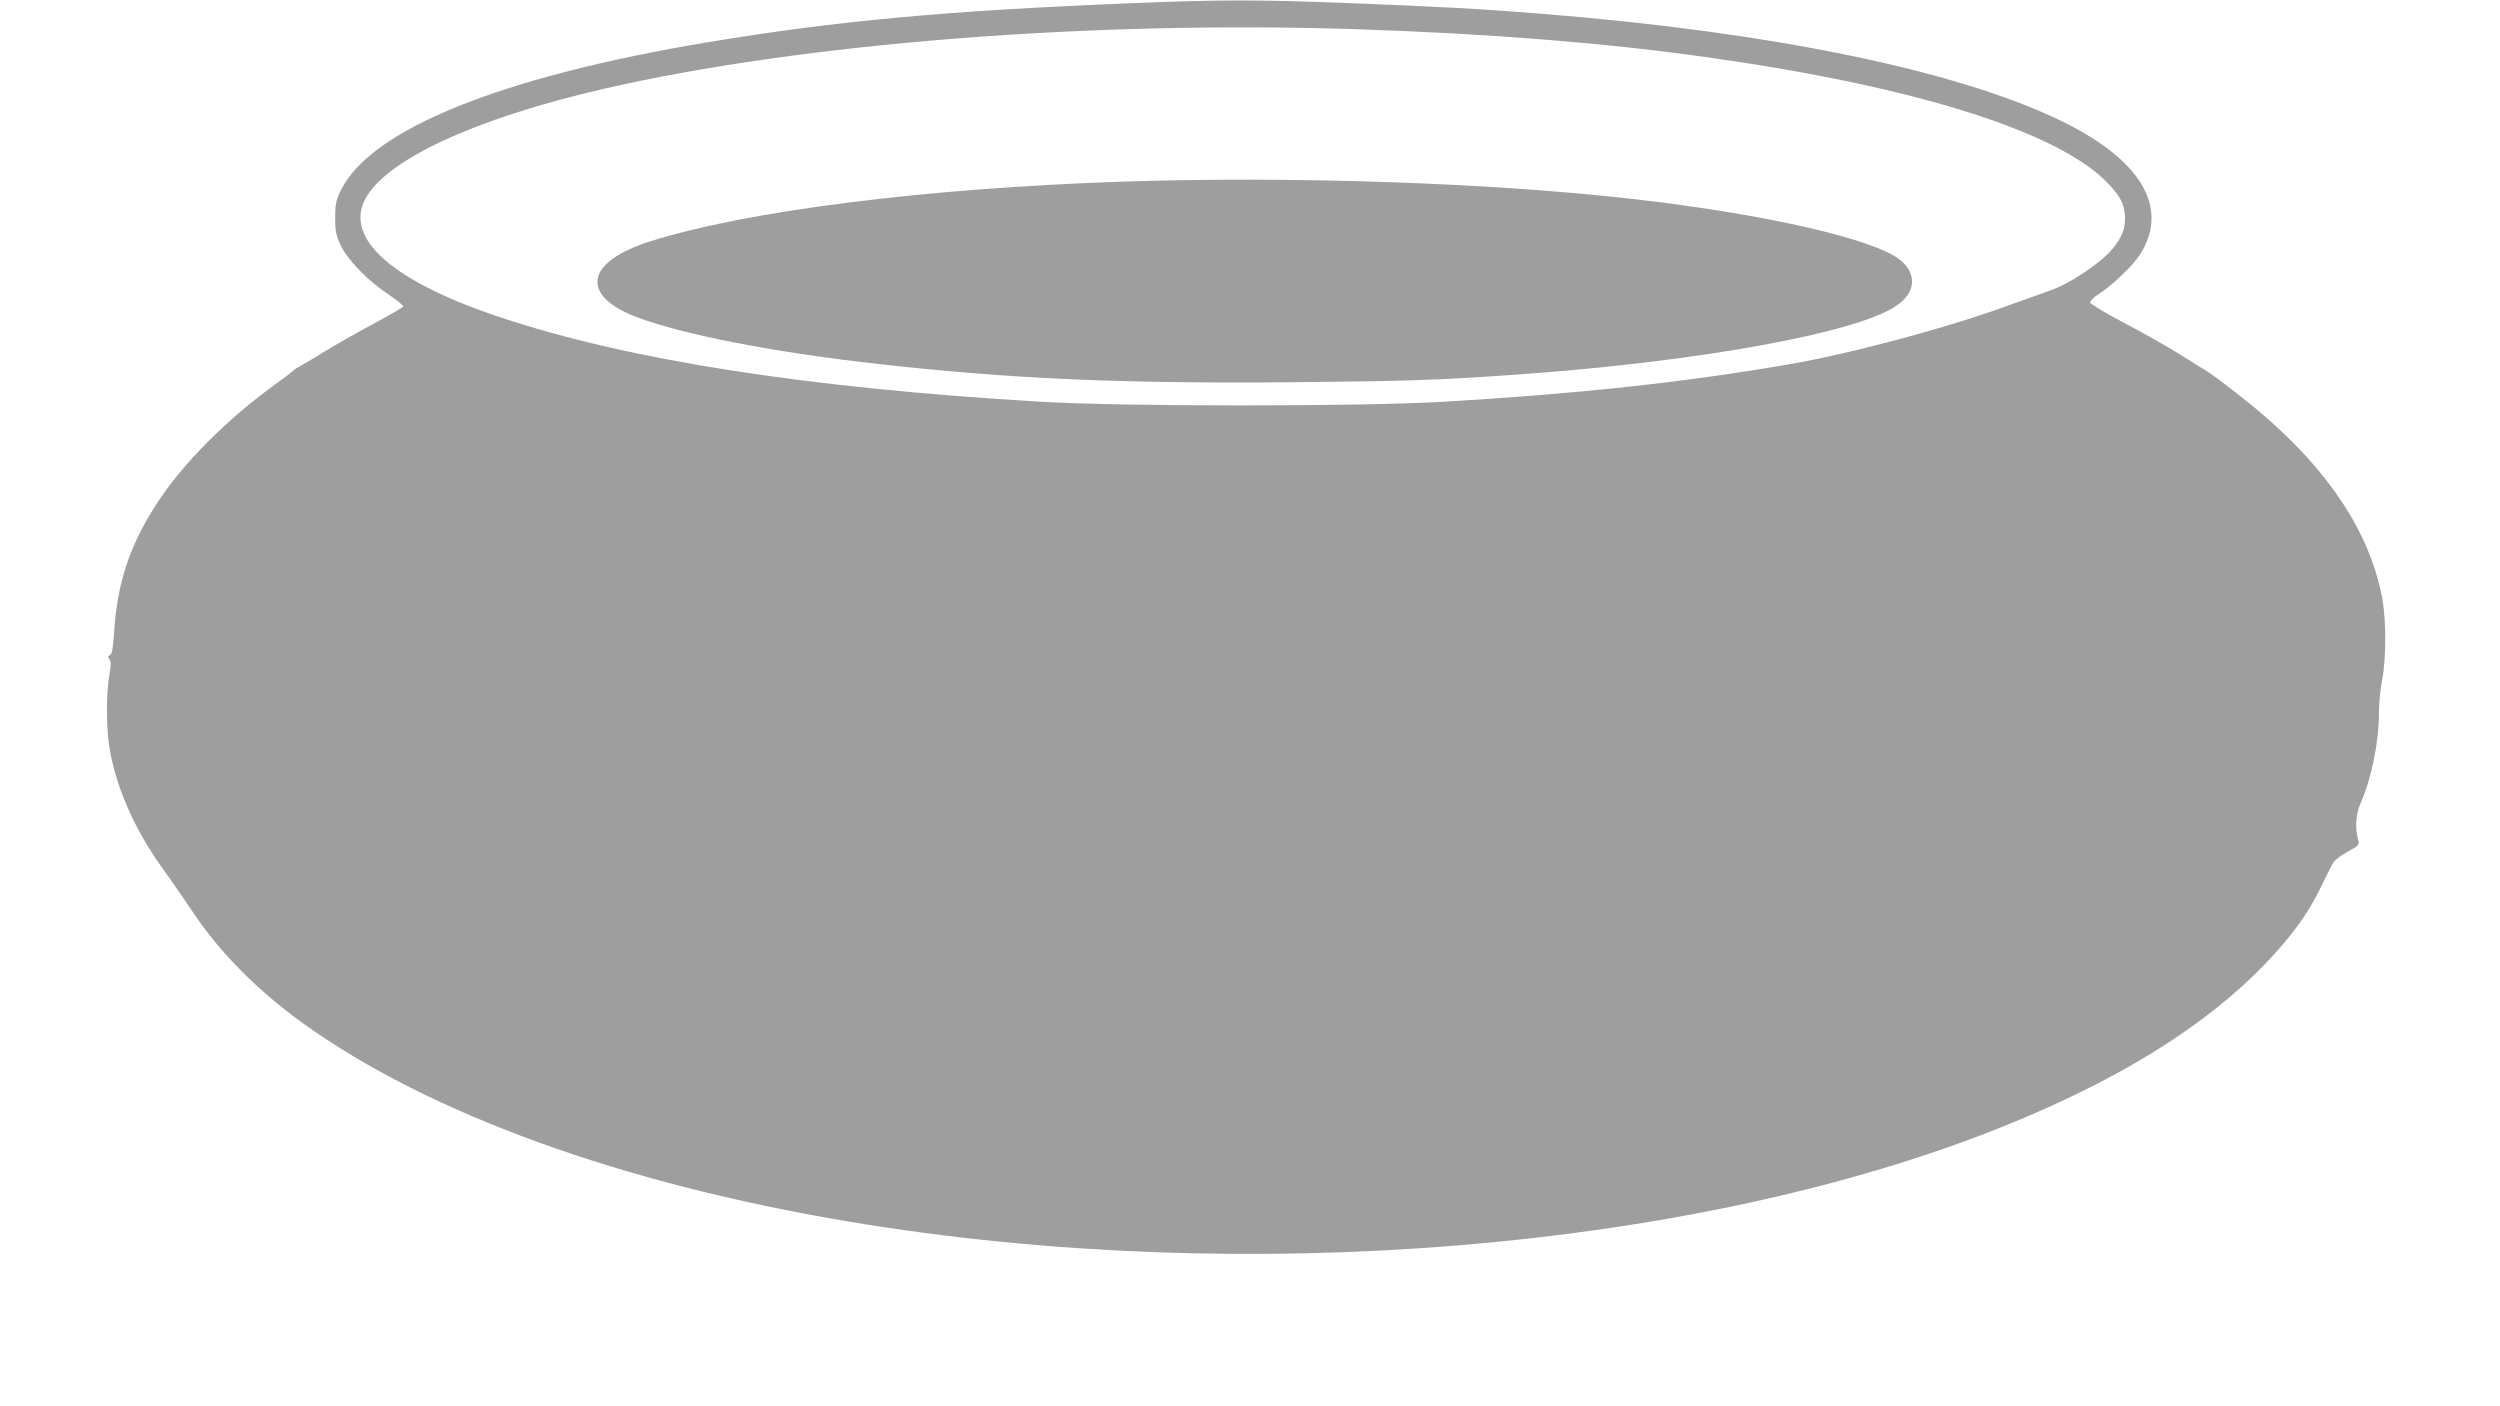
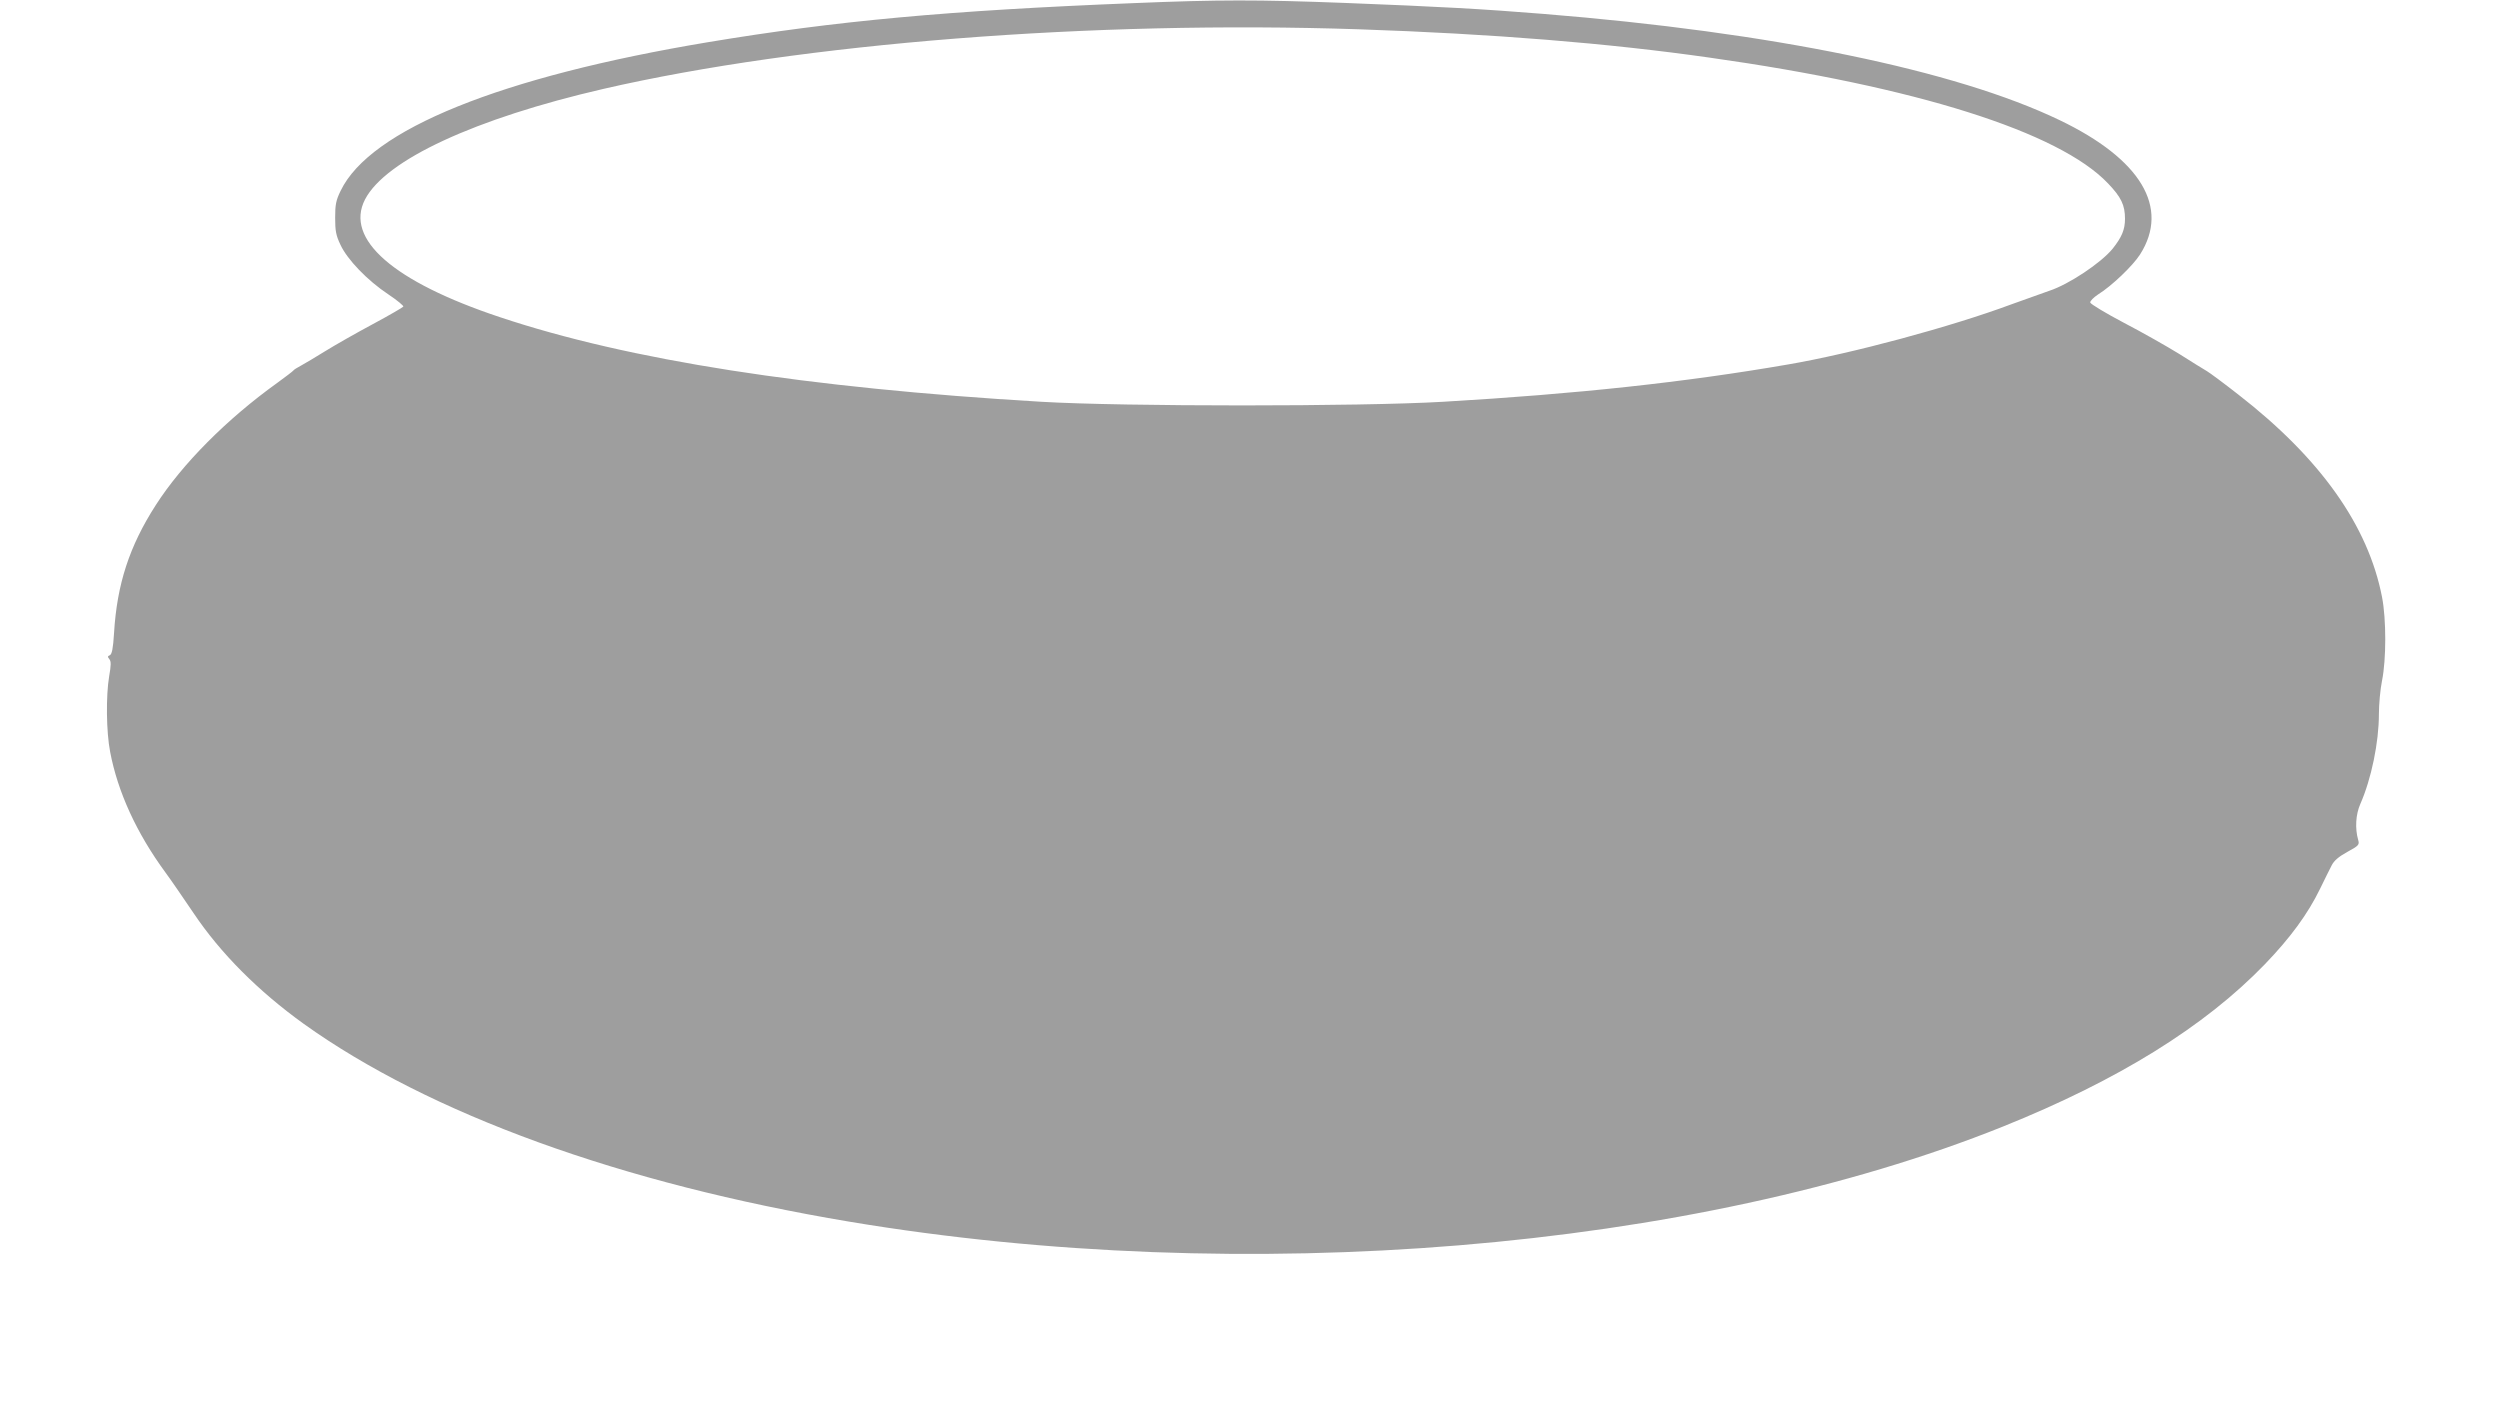
<svg xmlns="http://www.w3.org/2000/svg" version="1.0" width="1280pt" height="720pt" viewBox="0 0 1280 720" preserveAspectRatio="xMidYMid meet">
  <g transform="translate(0,720) scale(0.1,-0.1)" fill="#9e9e9e" stroke="none">
    <path d="M5805 7184 c-952 -38 -1525 -91 -2180 -200 -1061 -177 -1730 -447 -1881 -761 -24 -49 -28 -71 -28 -138 0 -66 4 -90 27 -138 35 -76 138 -183 245 -254 45 -30 80 -59 77 -63 -3 -4 -73 -45 -157 -90 -84 -45 -193 -107 -243 -138 -49 -30 -105 -64 -124 -74 -19 -10 -37 -21 -40 -26 -3 -4 -40 -32 -81 -62 -258 -185 -488 -416 -623 -627 -135 -210 -198 -405 -213 -653 -5 -82 -11 -110 -22 -115 -11 -4 -12 -8 -2 -20 9 -11 9 -30 -1 -87 -17 -100 -15 -286 5 -388 39 -205 135 -415 283 -617 29 -39 93 -133 144 -208 138 -206 332 -400 564 -567 644 -461 1627 -818 2794 -1013 2019 -338 4326 -148 5906 487 590 237 1033 512 1341 831 130 135 220 257 283 387 23 47 49 100 59 119 12 24 36 45 80 69 59 32 63 37 56 61 -17 59 -13 131 11 185 56 127 95 315 95 460 0 50 7 127 16 171 22 109 22 315 0 428 -71 366 -316 711 -736 1037 -74 58 -147 112 -161 120 -14 8 -77 47 -140 87 -63 39 -190 111 -284 160 -93 49 -171 96 -173 104 -1 8 17 26 41 42 68 42 177 146 214 204 153 240 5 488 -412 688 -533 256 -1475 450 -2645 544 -309 25 -526 37 -1014 56 -446 17 -647 17 -1081 -1z m1153 -134 c679 -23 1277 -71 1795 -145 1056 -149 1789 -380 2040 -644 67 -70 87 -111 87 -181 0 -55 -16 -94 -63 -153 -59 -73 -226 -184 -325 -216 -31 -11 -118 -42 -193 -69 -309 -115 -817 -252 -1144 -308 -526 -91 -1080 -151 -1765 -191 -423 -25 -1638 -25 -2060 0 -1200 71 -2111 213 -2770 433 -547 182 -796 400 -691 603 105 202 562 414 1221 566 1017 234 2502 351 3868 305z" />
-     <path d="M5745 6270 c-1006 -34 -1920 -149 -2417 -306 -331 -105 -361 -277 -67 -388 239 -90 707 -181 1239 -240 678 -76 1248 -101 2130 -93 602 6 748 11 1175 42 904 66 1694 210 1901 347 102 68 112 162 24 236 -127 106 -683 234 -1350 311 -735 85 -1756 120 -2635 91z" />
  </g>
</svg>